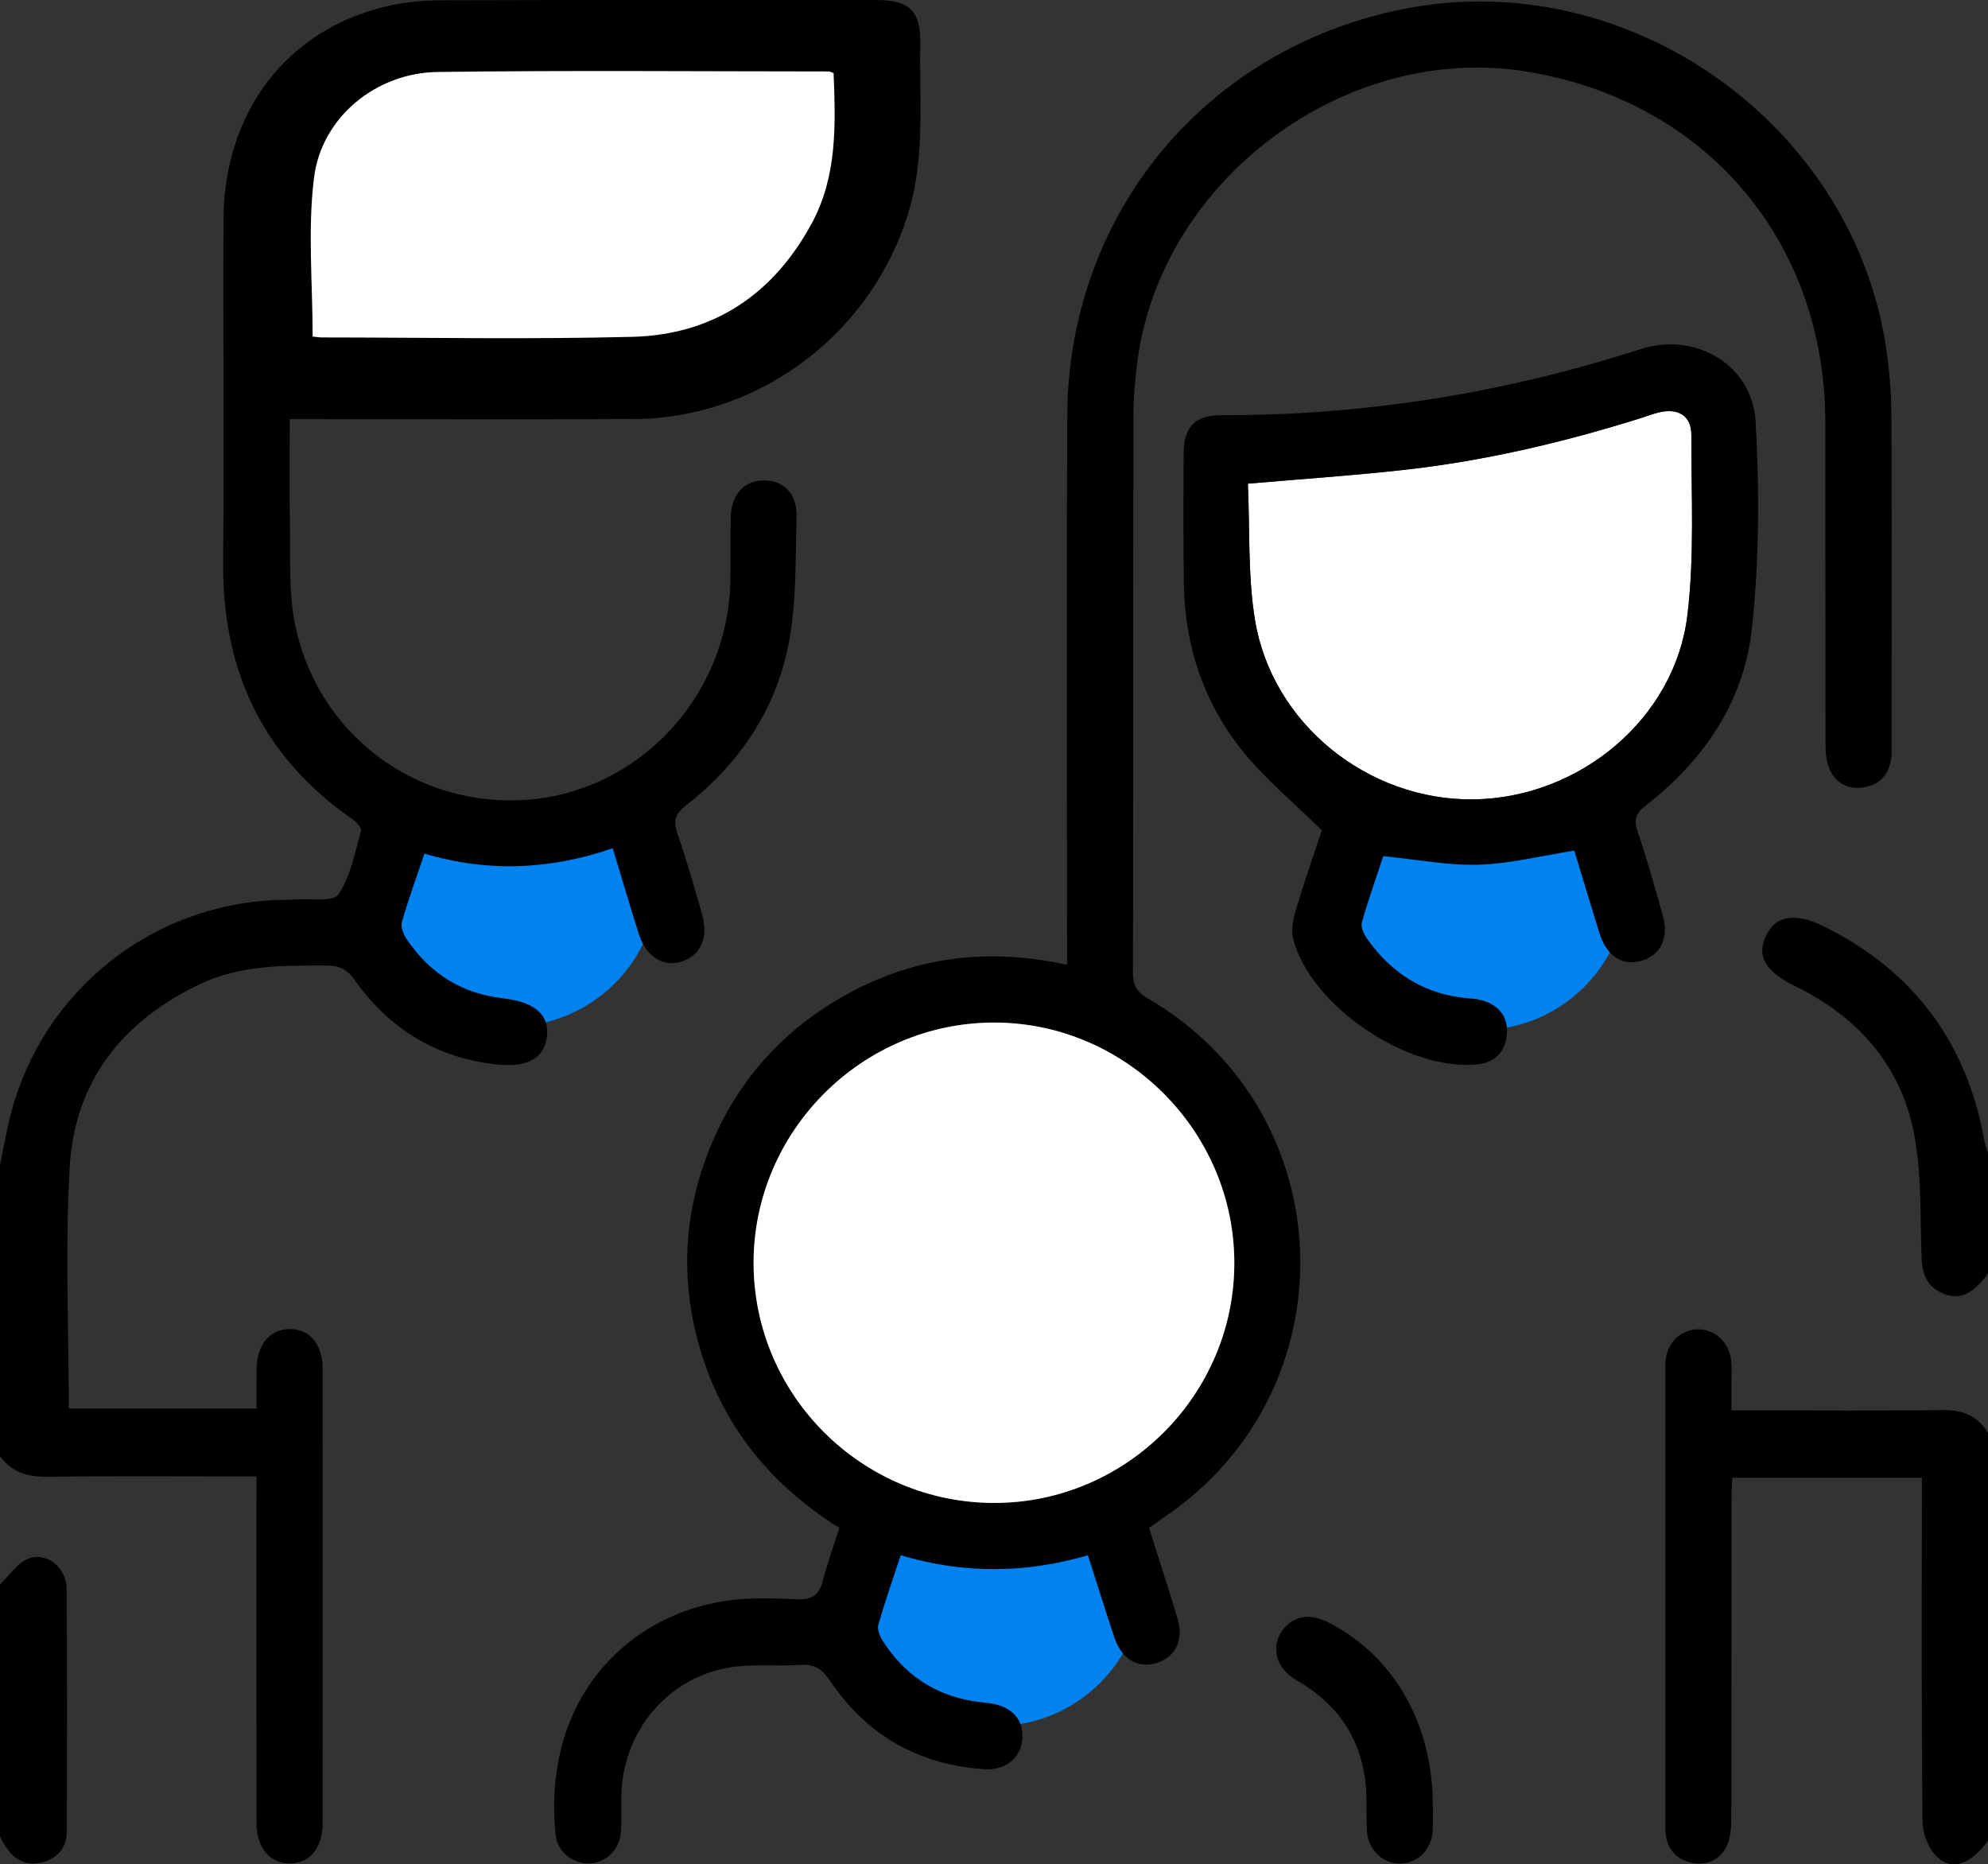
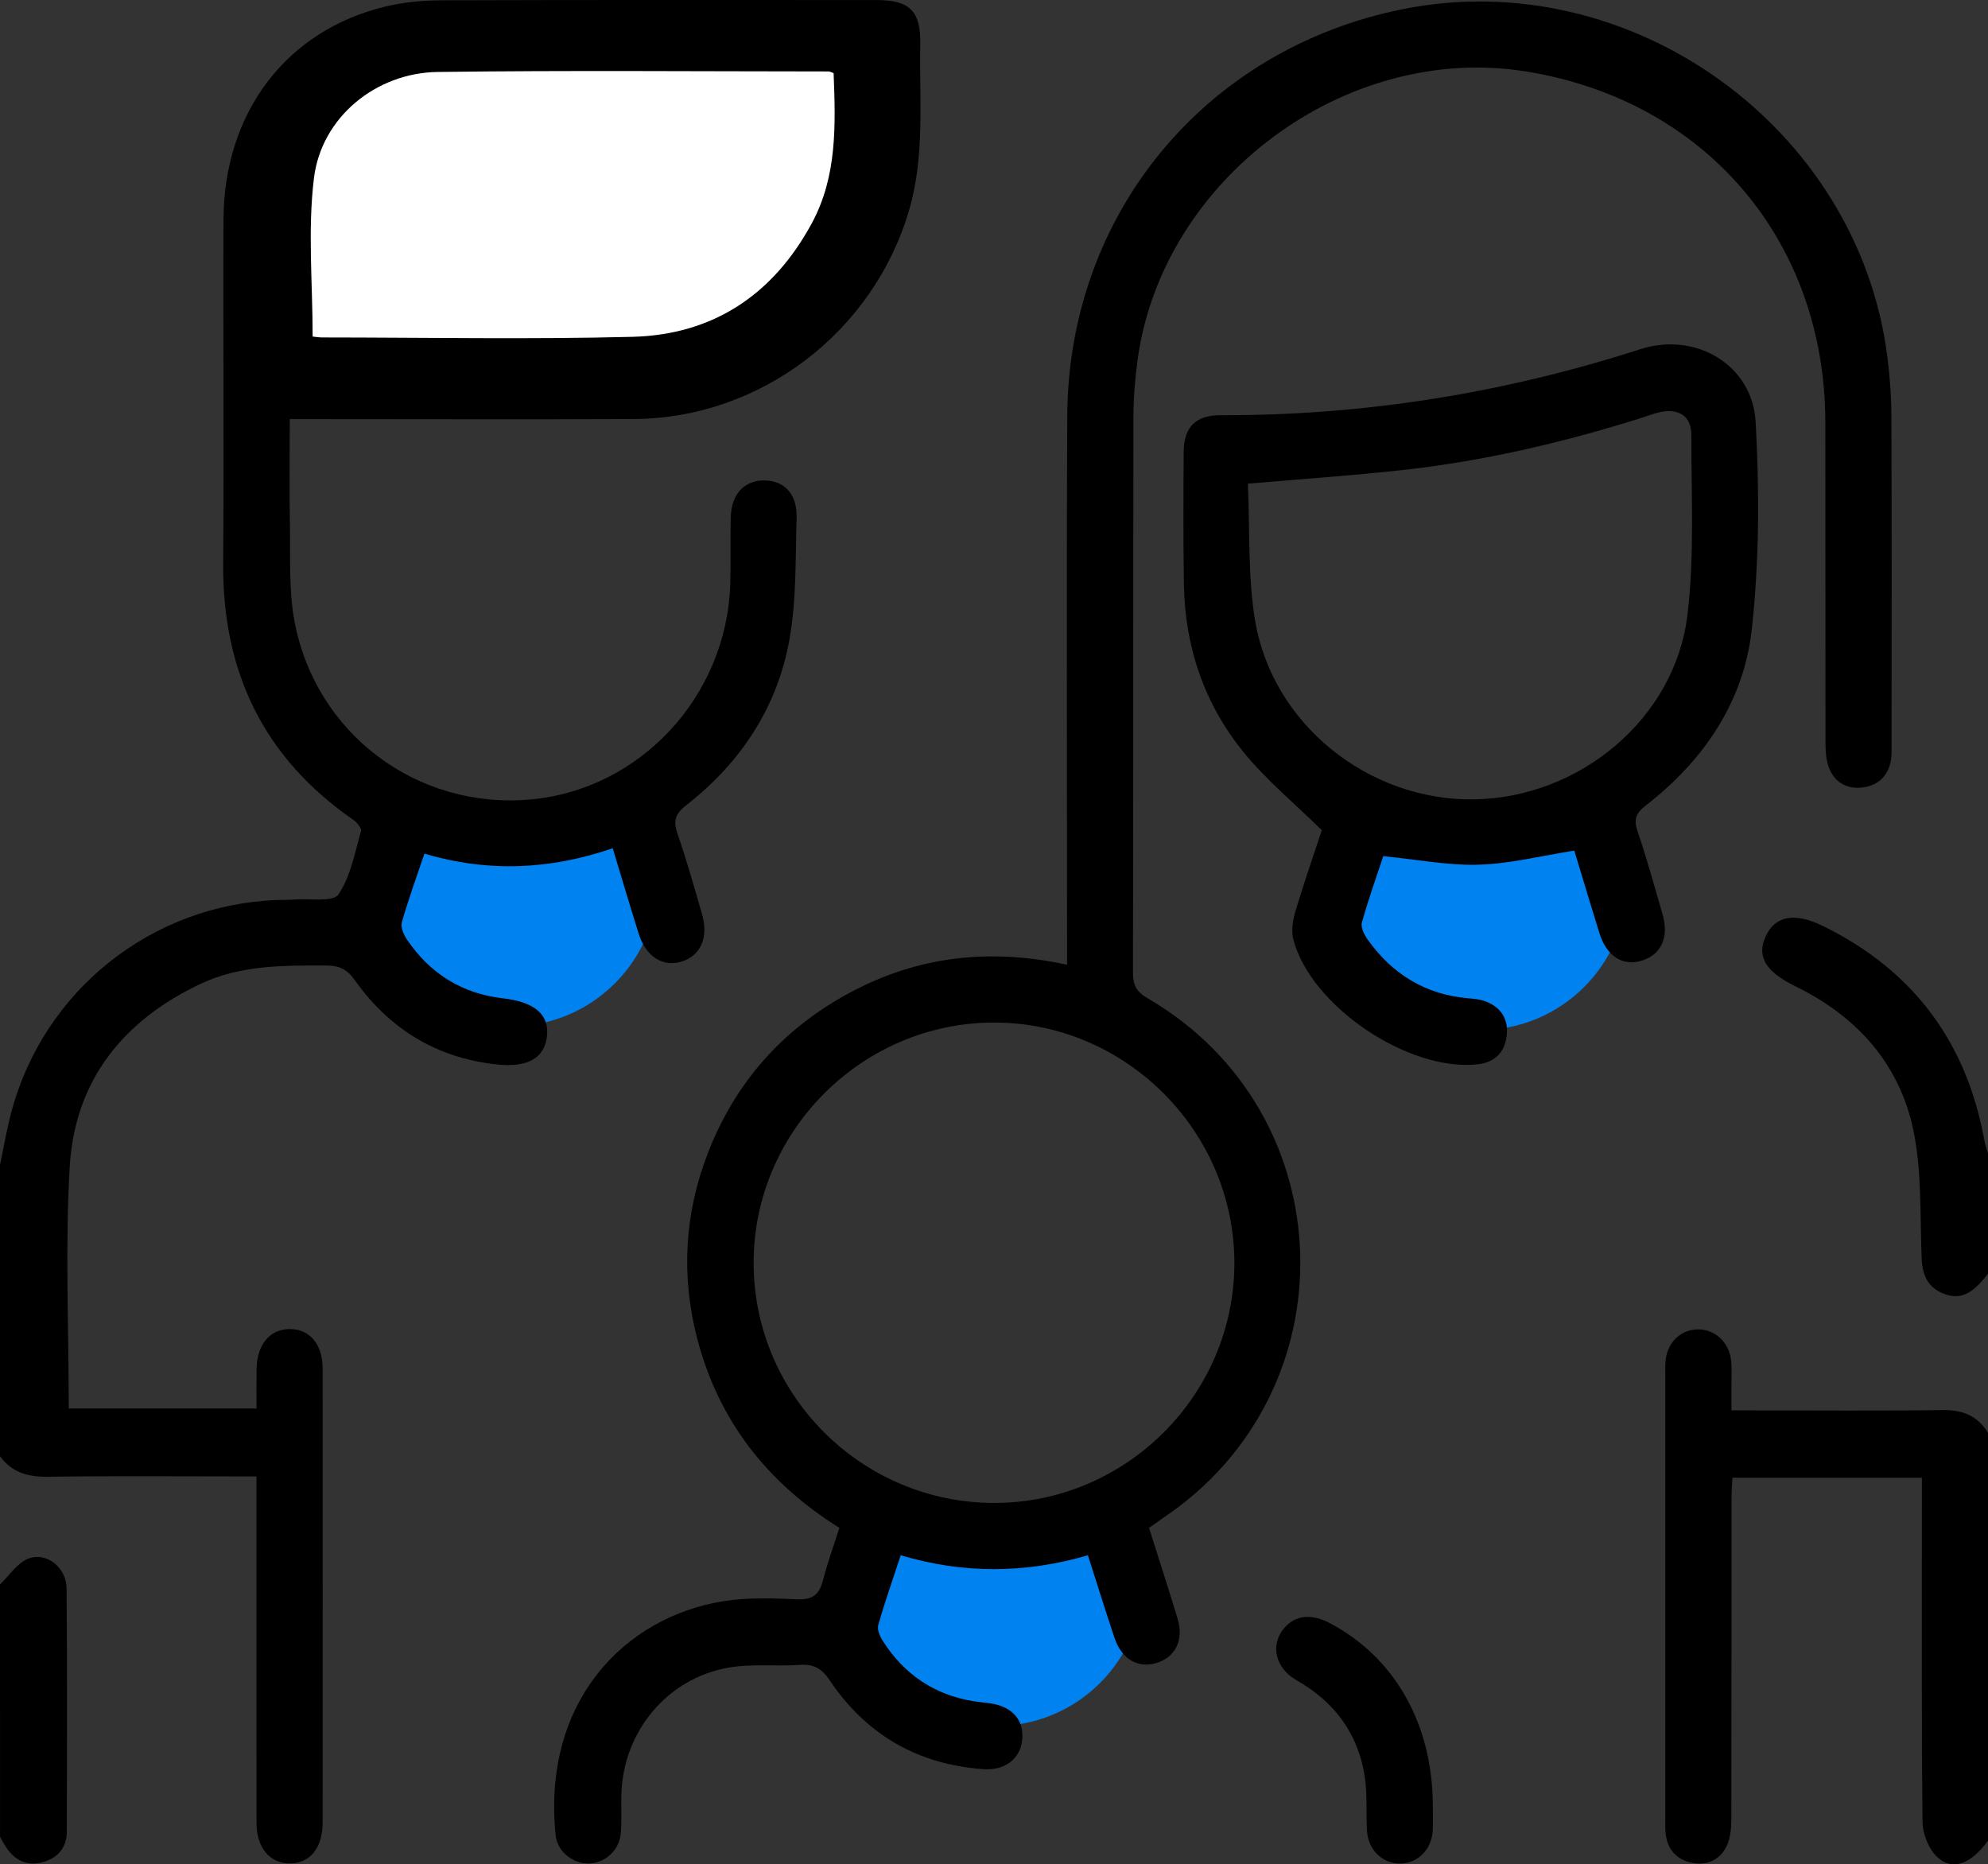
<svg xmlns="http://www.w3.org/2000/svg" version="1.1" id="Calque_1" x="0px" y="0px" viewBox="0 0 384 360.11" style="enable-background:new 0 0 384 360.11;" xml:space="preserve">
  <rect x="0" y="0" width="384" height="360.11" fill="#333333" stroke="none" />
  <style type="text/css">
	.st0{fill:#0082F1;}
	.st1{fill:#FFFFFF;}
</style>
  <g>
    <path class="st0" d="M98.71,198.25H81.23c-4.54,0-8.22-3.68-8.22-8.22V162.6h54.08v7.27C127.09,185.54,114.38,198.25,98.71,198.25z   " />
    <path class="st0" d="M192.43,333.38h-17.48c-4.54,0-8.22-3.68-8.22-8.22v-27.43h54.08V305   C220.81,320.67,208.1,333.38,192.43,333.38z" />
    <path d="M0,225.01c0.72-3.39,1.29-6.82,2.18-10.17c6.25-23.52,27.07-40.11,51.37-41c1.12-0.04,2.25-0.01,3.37-0.1   c2.92-0.23,7.37,0.56,8.44-0.97c2.38-3.45,3.16-8.04,4.37-12.22c0.16-0.56-0.79-1.71-1.49-2.2   c-17.33-11.98-25.29-28.61-25.13-49.53c0.18-22.12-0.03-44.25,0.06-66.38C43.25,21.69,55.32,5.82,74.55,1.24   c3.48-0.83,7.16-1.17,10.75-1.18c28-0.09,55.99-0.06,83.99-0.05c6.42,0,8.59,2.1,8.47,8.56c-0.2,10.71,0.93,21.47-2.16,32.03   c-6.9,23.54-28.68,40.22-53.25,40.34c-20.62,0.1-41.24,0.02-61.87,0.02c-1.35,0-2.7,0-4.51,0c0,7.04-0.1,13.75,0.03,20.45   c0.12,6.23-0.25,12.6,0.9,18.67c4.11,21.72,23.71,36.27,45.49,34.35c21.26-1.87,38.05-19.97,38.67-41.73   c0.12-4.25-0.02-8.5,0.09-12.75c0.11-4.5,2.6-7.17,6.46-7.16c3.88,0.02,6.4,2.65,6.26,7.22c-0.24,7.85-0.01,15.83-1.38,23.5   c-2.34,13.13-9.43,23.83-19.96,32.04c-2.22,1.73-2.49,3.12-1.63,5.59c1.75,5.07,3.21,10.24,4.69,15.39   c1.31,4.55-0.21,8.01-3.9,9.19c-3.62,1.16-6.93-0.93-8.33-5.4c-1.68-5.34-3.26-10.72-5.01-16.48c-12.02,4.14-24.03,4.71-36.37,1.04   c-1.53,4.54-3.11,8.85-4.36,13.26c-0.27,0.96,0.36,2.41,0.99,3.34c4.44,6.57,10.62,10.44,18.54,11.35c6.07,0.7,8.93,3.07,8.51,7.24   c-0.43,4.25-3.65,6.18-9.71,5.53c-11.62-1.24-20.75-6.87-27.44-16.31c-1.51-2.14-3.04-2.79-5.51-2.8   c-8.27-0.02-16.55-0.09-24.25,3.54c-14.97,7.06-24.3,18.69-25.28,35.3c-0.91,15.42-0.19,30.94-0.19,46.73c11.89,0,23.8,0,36.27,0   c0-2.47-0.03-5.05,0.01-7.62c0.07-4.71,2.53-7.68,6.35-7.73c3.84-0.05,6.41,2.9,6.41,7.59c0.02,29.25,0.02,58.5,0,87.75   c0,4.97-2.55,7.98-6.51,7.87c-3.81-0.11-6.25-3.09-6.26-7.82c-0.03-20.63-0.01-41.25-0.01-61.88c0-1.49,0-2.98,0-5.05   c-1.55,0-2.87,0-4.19,0c-12,0-24-0.11-35.99,0.07c-3.88,0.06-7.06-0.77-9.38-4C0,262.52,0,243.77,0,225.01z" />
    <path d="M384,355.53c-3.25,4.51-6.88,5.94-9.83,3.14c-1.65-1.56-2.8-4.47-2.82-6.79c-0.21-20.74-0.12-41.48-0.12-62.22   c0-1.34,0-2.68,0-4.23c-12.33,0-24.26,0-36.6,0c-0.06,1.36-0.17,2.68-0.17,4c-0.01,20.62,0.01,41.23-0.04,61.85   c0,1.71-0.14,3.57-0.81,5.1c-1.17,2.64-3.54,3.93-6.42,3.49c-2.99-0.46-4.96-2.28-5.42-5.39c-0.16-1.1-0.1-2.24-0.1-3.37   c0-28.49,0-56.97,0-85.46c0-0.87-0.03-1.75,0.03-2.62c0.26-3.61,2.85-6.2,6.21-6.26c3.32-0.06,6.09,2.46,6.47,6.04   c0.16,1.48,0.06,3,0.07,4.49c0.01,1.49,0,2.98,0,5.12c1.46,0,2.76,0,4.07,0c12.24,0,24.49,0.11,36.73-0.06   c3.88-0.05,6.77,1.12,8.77,4.43C384,303.03,384,329.28,384,355.53z" />
    <path d="M384,246.02c-3.06,4.05-5.47,5.13-8.69,3.81c-3.06-1.25-4.01-3.7-4.13-6.87c-0.32-8.08,0.05-16.33-1.5-24.19   c-2.61-13.15-10.92-22.43-22.95-28.3c-5.63-2.75-7.45-5.69-5.7-9.55c1.82-4.02,5.56-4.79,11.2-2.01   c17.32,8.55,27.66,22.38,31.07,41.4c0.15,0.83,0.47,1.63,0.71,2.45C384,230.52,384,238.27,384,246.02z" />
    <path d="M0,306.03c1.81-1.72,3.34-4.15,5.49-4.98c3.5-1.35,7.33,1.72,7.37,5.74c0.14,15.68,0.09,31.37,0.04,47.05   c-0.01,3.14-1.87,5.14-4.81,5.89c-3,0.77-5.34-0.5-6.99-3.05c-0.4-0.61-0.73-1.26-1.09-1.9C0,338.53,0,322.28,0,306.03z" />
    <path d="M221.94,295.1c1.92,6.07,3.77,11.77,5.51,17.49c1.27,4.18-0.4,7.54-4.13,8.64c-3.53,1.04-6.65-0.75-8.02-4.81   c-1.75-5.18-3.36-10.41-5.16-16.01c-12.07,3.51-24.01,3.63-36.16-0.01c-1.55,4.71-3.07,9.04-4.33,13.44   c-0.25,0.89,0.29,2.21,0.85,3.08c4.11,6.45,9.91,10.42,17.51,11.67c1.11,0.18,2.23,0.27,3.35,0.43c4.22,0.64,6.46,3.24,6.09,7.03   c-0.36,3.63-3.28,5.97-7.48,5.67c-12.65-0.89-22.63-6.63-29.69-17.14c-1.53-2.28-3.05-3.18-5.72-3c-4.6,0.31-9.33-0.26-13.83,0.53   c-11.95,2.09-20.43,12.47-20.71,24.61c-0.06,2.5,0.12,5.01-0.12,7.49c-0.32,3.31-3.19,5.76-6.35,5.73   c-3.03-0.03-5.9-2.36-6.22-5.46c-2.63-25.7,13.18-42.16,32.5-45.22c4.65-0.73,9.48-0.55,14.22-0.35c2.96,0.12,4.23-0.97,4.92-3.68   c0.86-3.36,2.06-6.63,3.17-10.11c-13.93-8.72-23.35-20.7-27.47-36.59c-3.14-12.1-2.46-24.06,2.02-35.7   c5.33-13.84,14.66-24.29,27.75-31.24c12.96-6.89,26.72-8.49,41.67-5.24c0-1.86,0-3.29,0-4.72c0-33.75-0.12-67.5,0.04-101.25   c0.19-39.01,26.59-70.91,64.74-78.6c43.94-8.85,88.03,22.72,93.67,67.13c0.49,3.83,0.77,7.71,0.78,11.57   c0.08,21.12,0.04,42.25,0.03,63.37c0,1,0.05,2.02-0.12,2.99c-0.53,3.09-2.5,4.9-5.52,5.27c-3.07,0.37-5.42-1.05-6.5-3.95   c-0.54-1.47-0.62-3.17-0.62-4.77c-0.04-20.62,0.01-41.25-0.03-61.87c-0.07-35.07-23.17-62.12-57.78-67.71   c-34.77-5.62-70.2,20.59-75.05,55.58c-0.51,3.7-0.81,7.46-0.82,11.19c-0.06,35.75-0.01,71.5-0.09,107.25   c-0.01,2.42,0.67,3.74,2.83,4.99c38.05,22.12,39.57,75.99,2.9,100.44C223.77,293.85,222.96,294.41,221.94,295.1z M192.13,290.3   c25.41-0.04,46.28-20.9,46.3-46.31c0.02-25.52-21.08-46.58-46.57-46.48c-25.42,0.1-46.27,21-46.29,46.38   C145.55,269.47,166.49,290.34,192.13,290.3z" />
    <path d="M276.76,348.78c0,1.62,0.09,3.25-0.02,4.87c-0.24,3.61-2.84,6.21-6.19,6.3c-3.45,0.09-6.3-2.61-6.51-6.37   c-0.2-3.49,0.1-7.04-0.43-10.46c-1.29-8.29-5.84-14.4-13.15-18.56c-4.17-2.37-5.14-6.86-2.43-10.06c2.14-2.53,5.24-2.88,8.81-1   C269.43,320.12,276.74,333.05,276.76,348.78z" />
    <path class="st1" d="M161.02,14.12c0.39,10.02,0.7,19.89-4.2,28.98c-7.44,13.78-19.05,21.57-34.67,21.96   c-19.94,0.51-39.91,0.13-59.86,0.12c-0.67,0-1.34-0.12-1.9-0.17c0-10.36-0.98-20.64,0.26-30.65c1.45-11.71,11.97-20.31,23.9-20.46   c25.17-0.33,50.35-0.11,75.52-0.1C160.28,13.8,160.49,13.94,161.02,14.12z" />
-     <path class="st1" d="M192.13,290.3c-25.64,0.04-46.59-20.83-46.57-46.41c0.02-25.38,20.88-46.28,46.29-46.38   c25.49-0.1,46.6,20.96,46.57,46.48C238.41,269.4,217.55,290.27,192.13,290.3z" />
-     <path class="st1" d="M241.04,93.42c10.4-0.9,19.98-1.55,29.51-2.59c15.8-1.71,31.22-5.31,46.38-10.07   c1.19-0.37,2.36-0.84,3.57-1.12c3.7-0.85,6.21,0.67,6.2,4.38c-0.02,11.61,0.63,23.34-0.76,34.8   c-2.42,20.01-20.85,35.28-41.22,35.58c-20.43,0.3-39.08-14.61-42.33-34.78C241.01,111.08,241.44,102.24,241.04,93.42z" />
    <path class="st0" d="M285.93,198.95h-17.48c-4.54,0-8.22-3.68-8.22-8.22v-27.43h54.08v7.27   C314.31,186.25,301.61,198.95,285.93,198.95z" />
    <path d="M304.09,164.3c-6.45,1.01-12.43,2.54-18.46,2.72c-5.91,0.18-11.87-1-18.44-1.65c-1.29,3.92-2.88,8.33-4.13,12.83   c-0.26,0.94,0.47,2.39,1.14,3.32c4.76,6.64,11.13,10.6,19.39,11.3c1.11,0.09,2.26,0.2,3.29,0.58c3.09,1.14,4.54,3.48,4.14,6.73   c-0.41,3.26-2.4,5.12-5.69,5.46c-13.38,1.38-32.14-11.27-35.51-24.13c-0.44-1.68-0.1-3.74,0.41-5.46   c1.64-5.49,3.53-10.91,5.09-15.64c-5.28-5.19-10.71-9.67-15.07-15.02c-7.64-9.36-11.39-20.42-11.57-32.55   c-0.13-8.5-0.1-16.99-0.04-25.49c0.03-4.81,2.31-7.12,7.17-7.1c27.69,0.07,54.67-4.26,81.03-12.75   c10.7-3.45,21.66,3.02,22.28,14.05c0.74,13.29,0.71,26.78-0.74,40c-1.54,14.06-9.29,25.4-20.5,34.1c-1.9,1.47-2.35,2.68-1.57,4.97   c1.81,5.31,3.3,10.73,4.85,16.12c1.28,4.46-0.36,7.83-4.23,8.92c-3.6,1.01-6.62-0.98-7.99-5.38   C307.27,174.88,305.67,169.51,304.09,164.3z M241.04,93.42c0.4,8.81-0.03,17.65,1.35,26.2c3.25,20.17,21.9,35.08,42.33,34.78   c20.37-0.3,38.8-15.57,41.22-35.58c1.39-11.47,0.74-23.19,0.76-34.8c0.01-3.71-2.5-5.23-6.2-4.38c-1.21,0.28-2.38,0.75-3.57,1.12   c-15.15,4.76-30.57,8.36-46.38,10.07C261.02,91.87,251.45,92.53,241.04,93.42z" />
  </g>
</svg>